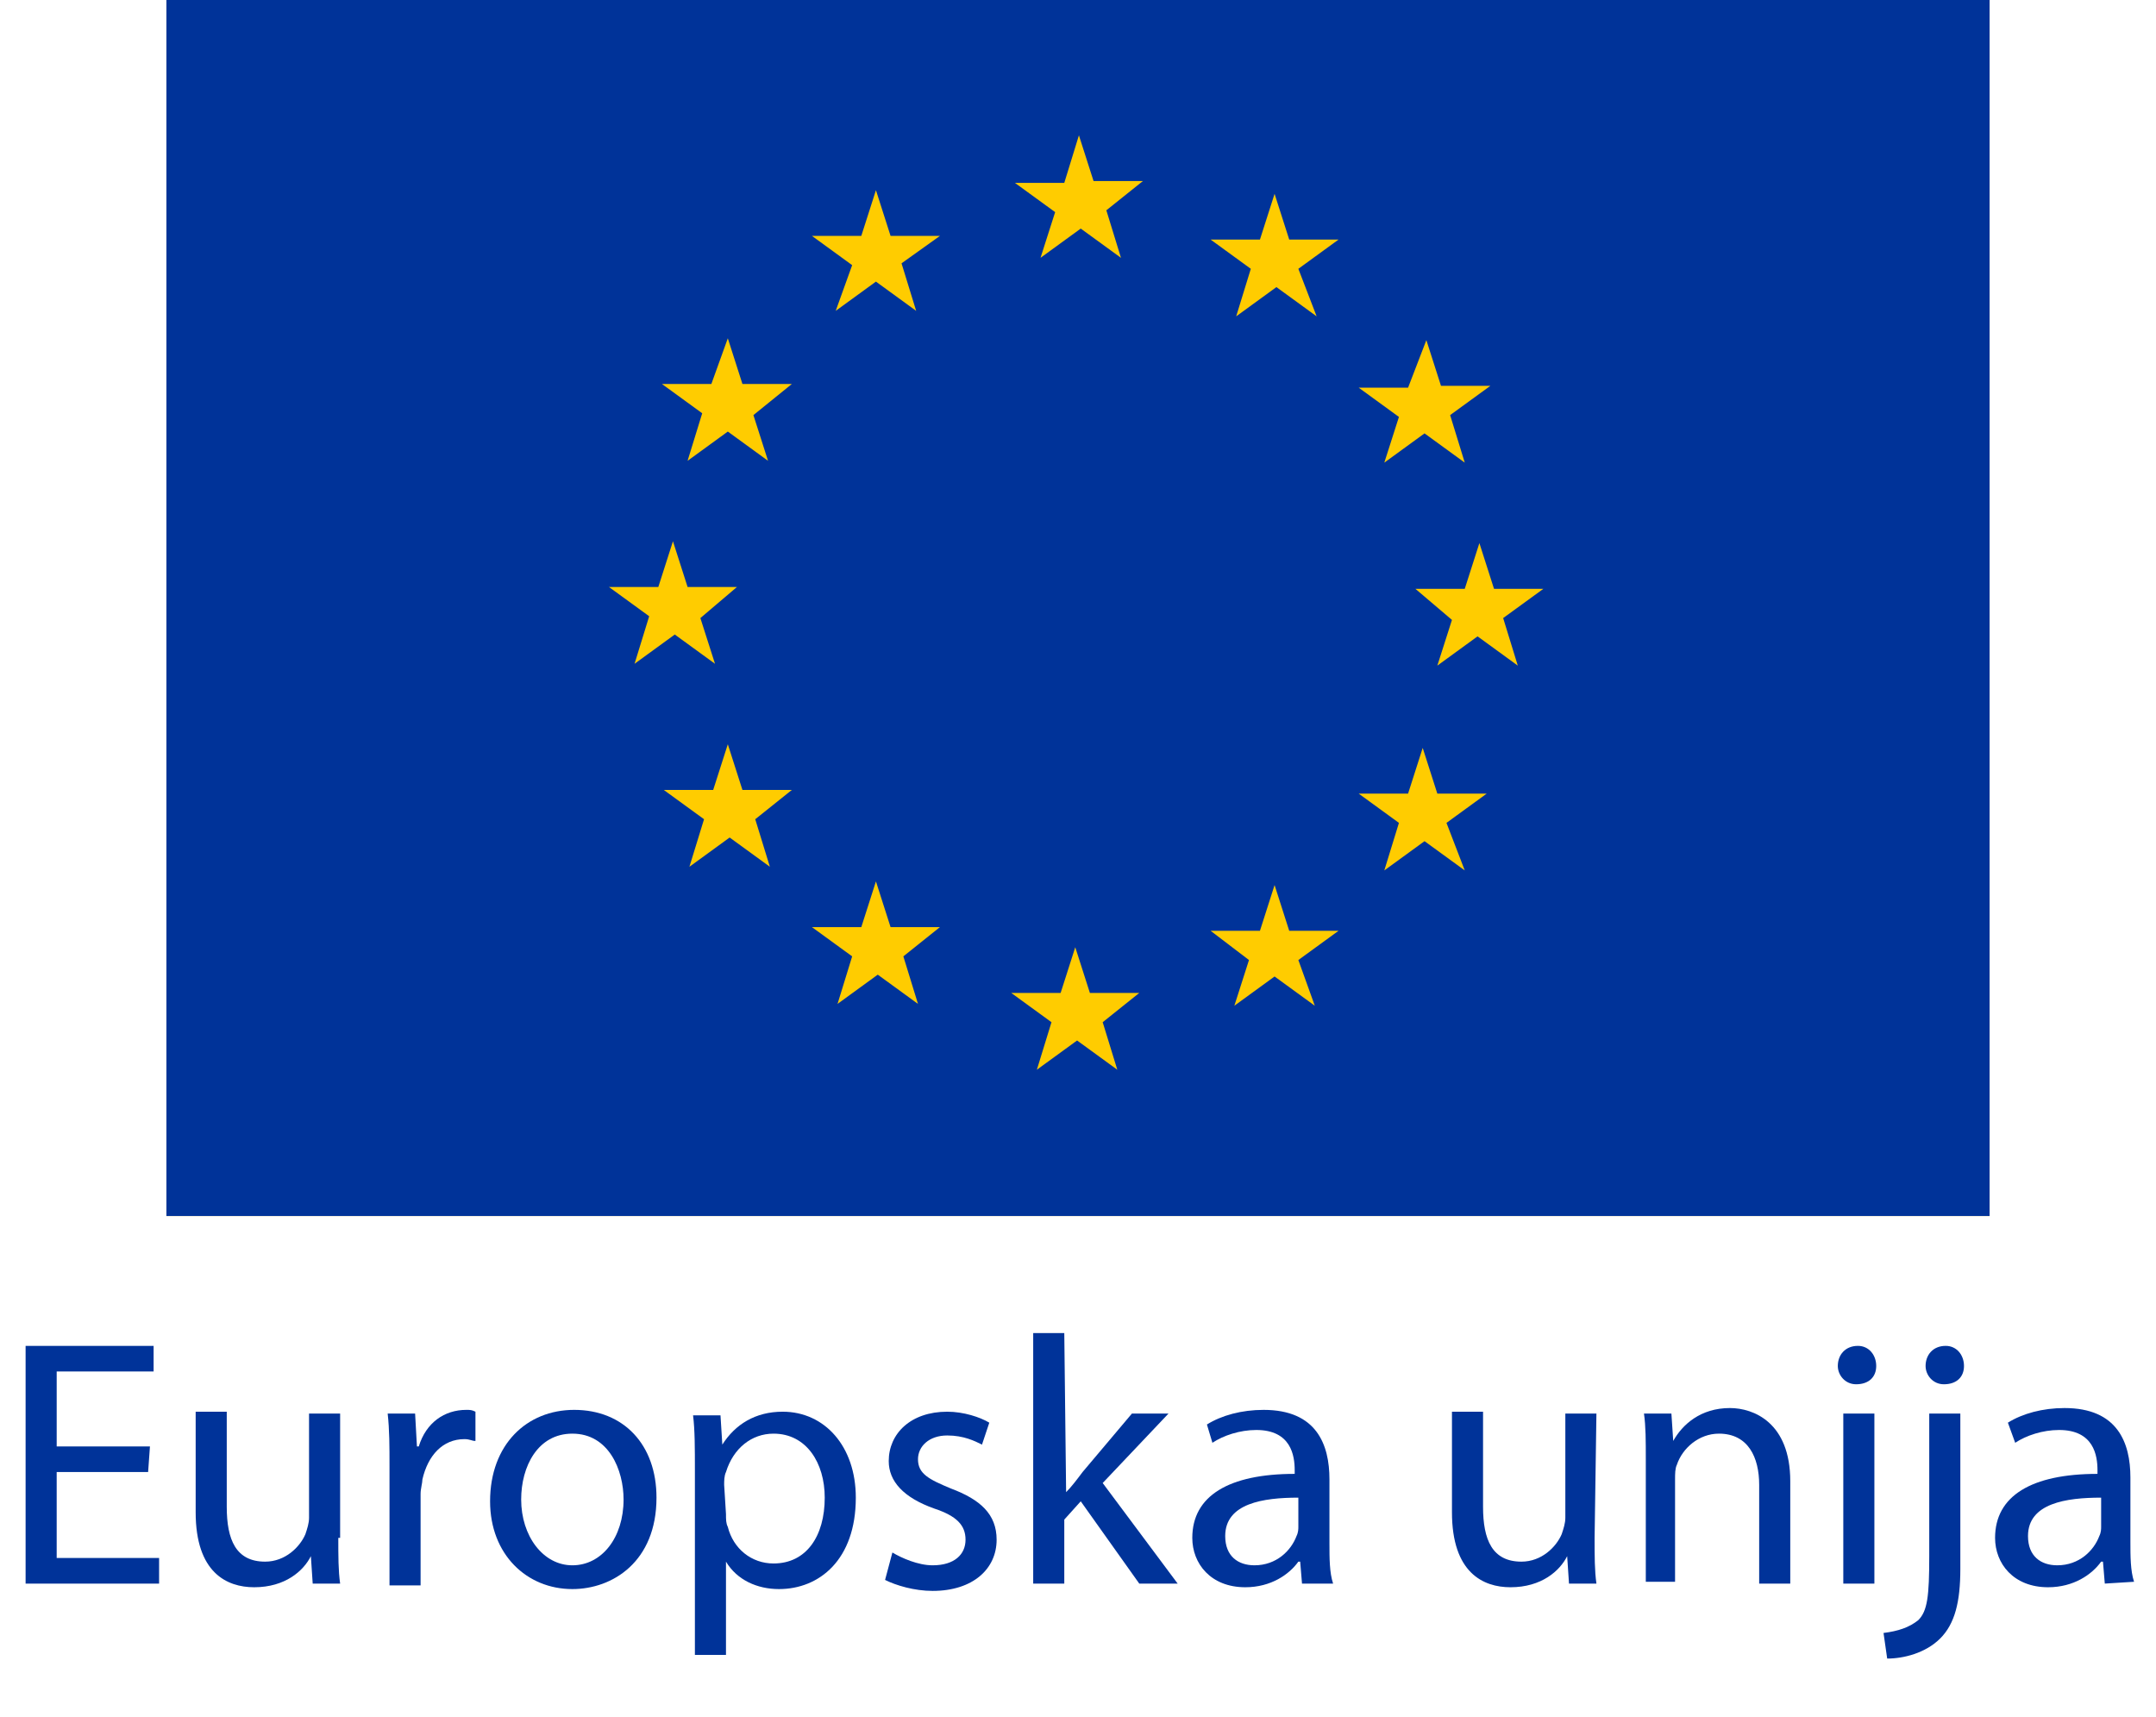
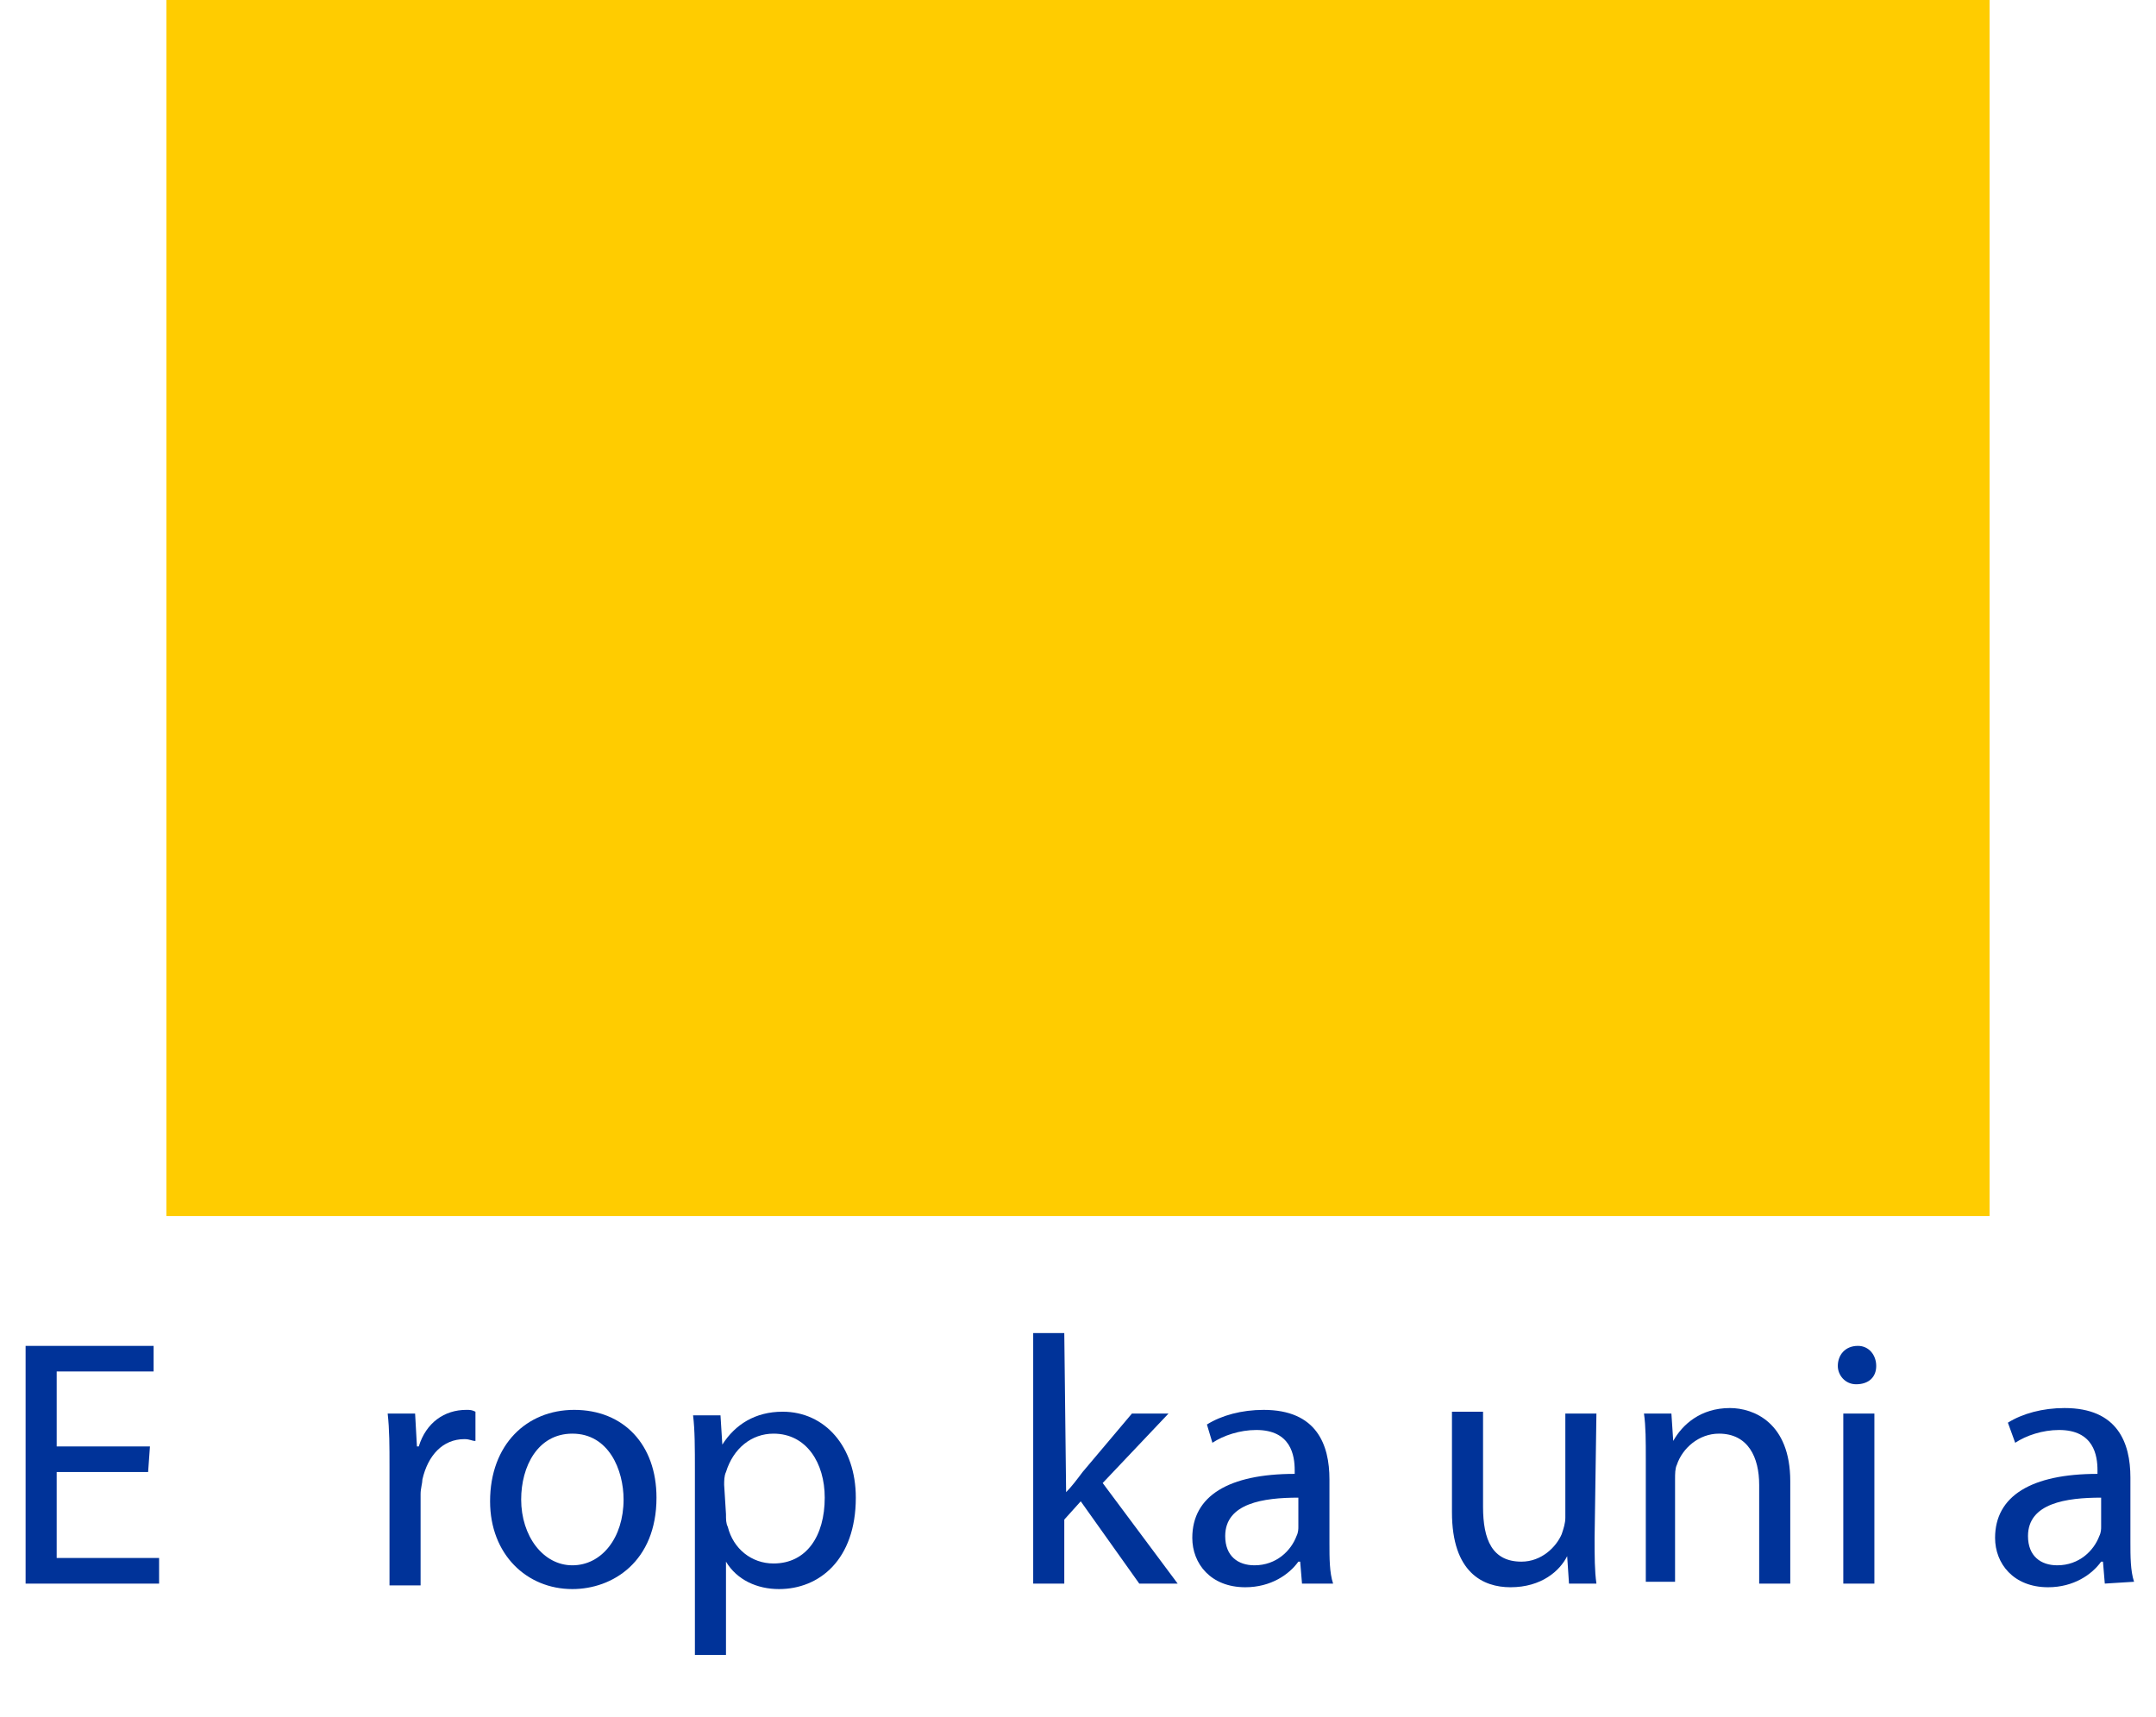
<svg xmlns="http://www.w3.org/2000/svg" version="1.1" id="Layer_1" x="0px" y="0px" viewBox="0 0 117.9 93.9" style="enable-background:new 0 0 117.9 93.9;" xml:space="preserve">
  <style type="text/css">
	.st0{fill:#FFCC00;}
	.st1{fill:#003399;}
</style>
  <g>
    <rect x="9.1" class="st0" width="99.7" height="66.5" />
-     <path class="st1" d="M9.1,0h99.7v66.5H9.1V0z M62.5,9.9h-2.7L59,7.4L58.2,10h-2.7l2.2,1.6l-0.8,2.5l2.2-1.6l2.2,1.6l-0.8-2.6   L62.5,9.9z M40.3,32.1h-2.7l-0.8-2.5L36,32.1h-2.7l2.2,1.6l-0.8,2.6l2.2-1.6l2.2,1.6l-0.8-2.5L40.3,32.1z M51.4,12.9h-2.7l-0.8-2.5   l-0.8,2.5h-2.7l2.2,1.6L45.7,17l2.2-1.6l2.2,1.6l-0.8-2.6L51.4,12.9z M43.3,21h-2.7l-0.8-2.5L38.9,21h-2.7l2.2,1.6l-0.8,2.6   l2.2-1.6l2.2,1.6l-0.8-2.5L43.3,21z M43.3,43.2h-2.7l-0.8-2.5L39,43.2h-2.7l2.2,1.6l-0.8,2.6l2.2-1.6l2.2,1.6l-0.8-2.6L43.3,43.2z    M51.4,50.7h-2.7l-0.8-2.5l-0.8,2.5h-2.7l2.2,1.6l-0.8,2.6l2.2-1.6l2.2,1.6l-0.8-2.6L51.4,50.7z M79.4,33.9l-0.8,2.5l2.2-1.6   l2.2,1.6l-0.8-2.6l2.2-1.6h-2.7l-0.8-2.5l-0.8,2.5h-2.7L79.4,33.9z M68.4,14.7l-0.8,2.6l2.2-1.6l2.2,1.6l-1-2.6l2.2-1.6h-2.7   l-0.8-2.5l-0.8,2.5h-2.7L68.4,14.7z M76.5,22.8l-0.8,2.5l2.2-1.6l2.2,1.6l-0.8-2.6l2.2-1.6h-2.7L78,18.6l-1,2.6h-2.7L76.5,22.8z    M76.5,45l-0.8,2.6l2.2-1.6l2.2,1.6l-1-2.6l2.2-1.6h-2.7l-0.8-2.5L77,43.4h-2.7L76.5,45z M68.3,52.5L67.5,55l2.2-1.6l2.2,1.6   L71,52.5l2.2-1.6h-2.7l-0.8-2.5l-0.8,2.5h-2.7L68.3,52.5z M62.3,54.3h-2.7l-0.8-2.5L58,54.3h-2.7l2.2,1.6l-0.8,2.6l2.2-1.6l2.2,1.6   l-0.8-2.6L62.3,54.3z" />
  </g>
  <g>
    <path class="st1" d="M8.1,80.5h-5v4.7h5.6v1.4H1.4v-13h7V75H3.1v4.1h5.1L8.1,80.5L8.1,80.5z" />
-     <path class="st1" d="M18.5,84.1c0,1,0,1.8,0.1,2.5h-1.5L17,85.1l0,0c-0.4,0.8-1.4,1.7-3.1,1.7c-1.5,0-3.2-0.8-3.2-4.1v-5.5h1.7v5.2   c0,1.8,0.5,3,2.1,3c1.1,0,1.9-0.8,2.2-1.5c0.1-0.3,0.2-0.6,0.2-0.9v-5.7h1.7v6.8H18.5z" />
    <path class="st1" d="M21.3,80.2c0-1.1,0-2-0.1-2.9h1.5l0.1,1.8h0.1c0.4-1.3,1.4-2,2.6-2c0.2,0,0.3,0,0.5,0.1v1.6   c-0.2,0-0.3-0.1-0.6-0.1c-1.2,0-2,0.9-2.3,2.2c0,0.2-0.1,0.5-0.1,0.8v5h-1.7V80.2z" />
    <path class="st1" d="M35.9,81.9c0,3.5-2.4,5-4.6,5c-2.5,0-4.5-1.9-4.5-4.8c0-3.1,2-5,4.6-5C34.1,77.1,35.9,79,35.9,81.9z M28.5,82   c0,2,1.2,3.6,2.8,3.6s2.8-1.5,2.8-3.6c0-1.6-0.8-3.6-2.8-3.6C29.4,78.4,28.5,80.2,28.5,82z" />
    <path class="st1" d="M38,80.4c0-1.2,0-2.2-0.1-3h1.5l0.1,1.6l0,0c0.7-1.1,1.8-1.8,3.3-1.8c2.3,0,4,1.9,4,4.7c0,3.4-2,5-4.2,5   c-1.2,0-2.3-0.5-2.9-1.5l0,0v5.1H38V80.4z M39.7,82.8c0,0.3,0,0.5,0.1,0.7c0.3,1.2,1.3,2,2.5,2c1.8,0,2.8-1.5,2.8-3.6   c0-1.9-1-3.5-2.8-3.5c-1.2,0-2.2,0.8-2.6,2.1c-0.1,0.2-0.1,0.5-0.1,0.7L39.7,82.8L39.7,82.8z" />
-     <path class="st1" d="M48.8,84.9c0.5,0.3,1.4,0.7,2.2,0.7c1.2,0,1.8-0.6,1.8-1.4s-0.5-1.3-1.7-1.7c-1.7-0.6-2.5-1.5-2.5-2.6   c0-1.5,1.2-2.7,3.2-2.7c0.9,0,1.8,0.3,2.3,0.6L53.7,79c-0.4-0.2-1-0.5-1.9-0.5c-1,0-1.6,0.6-1.6,1.3c0,0.8,0.6,1.1,1.8,1.6   c1.6,0.6,2.5,1.4,2.5,2.8c0,1.6-1.3,2.8-3.5,2.8c-1,0-2-0.3-2.6-0.6L48.8,84.9z" />
    <path class="st1" d="M58.3,81.6L58.3,81.6c0.3-0.3,0.6-0.7,0.9-1.1l2.7-3.2h2l-3.6,3.8l4.1,5.5h-2.1l-3.2-4.5l-0.9,1v3.5h-1.7V72.9   h1.7L58.3,81.6L58.3,81.6z" />
    <path class="st1" d="M71.2,86.6l-0.1-1.2H71c-0.5,0.7-1.5,1.4-2.9,1.4c-1.9,0-2.9-1.3-2.9-2.7c0-2.3,2-3.5,5.6-3.5v-0.2   c0-0.8-0.2-2.2-2.1-2.2c-0.9,0-1.8,0.3-2.4,0.7l-0.3-1c0.8-0.5,1.9-0.8,3.1-0.8c2.9,0,3.6,1.9,3.6,3.8v3.5c0,0.8,0,1.6,0.2,2.2   H71.2z M71,81.9c-1.9,0-4,0.3-4,2.1c0,1.1,0.7,1.6,1.6,1.6c1.2,0,2-0.8,2.3-1.6c0.1-0.2,0.1-0.4,0.1-0.5V81.9z" />
    <path class="st1" d="M87.2,84.1c0,1,0,1.8,0.1,2.5h-1.5l-0.1-1.5l0,0c-0.4,0.8-1.4,1.7-3.1,1.7c-1.5,0-3.2-0.8-3.2-4.1v-5.5h1.7   v5.2c0,1.8,0.5,3,2.1,3c1.1,0,1.9-0.8,2.2-1.5c0.1-0.3,0.2-0.6,0.2-0.9v-5.7h1.7L87.2,84.1L87.2,84.1z" />
    <path class="st1" d="M90,79.8c0-1,0-1.8-0.1-2.5h1.5l0.1,1.5l0,0C92,77.9,93,77,94.6,77c1.3,0,3.3,0.8,3.3,4v5.6h-1.7v-5.4   c0-1.5-0.6-2.8-2.2-2.8c-1.1,0-2,0.8-2.3,1.7c-0.1,0.2-0.1,0.5-0.1,0.8v5.6H90V79.8z" />
    <path class="st1" d="M102.6,74.7c0,0.6-0.4,1-1.1,1c-0.6,0-1-0.5-1-1c0-0.6,0.4-1.1,1.1-1.1C102.2,73.6,102.6,74.1,102.6,74.7z    M100.8,86.6v-9.3h1.7v9.3H100.8z" />
-     <path class="st1" d="M103,89.3c0.8-0.1,1.4-0.3,1.9-0.7c0.5-0.5,0.6-1.3,0.6-3.5v-7.8h1.7v8.5c0,1.8-0.3,3-1.1,3.8   c-0.8,0.8-2,1.1-2.9,1.1L103,89.3z M107.4,74.7c0,0.6-0.4,1-1.1,1c-0.6,0-1-0.5-1-1c0-0.6,0.4-1.1,1.1-1.1   C107,73.6,107.4,74.1,107.4,74.7z" />
    <path class="st1" d="M115.1,86.6l-0.1-1.2h-0.1c-0.5,0.7-1.5,1.4-2.9,1.4c-1.9,0-2.9-1.3-2.9-2.7c0-2.3,2-3.5,5.6-3.5v-0.2   c0-0.8-0.2-2.2-2.1-2.2c-0.9,0-1.8,0.3-2.4,0.7l-0.4-1.1c0.8-0.5,1.9-0.8,3.1-0.8c2.9,0,3.6,1.9,3.6,3.8v3.5c0,0.8,0,1.6,0.2,2.2   L115.1,86.6L115.1,86.6z M114.9,81.9c-1.9,0-4,0.3-4,2.1c0,1.1,0.7,1.6,1.6,1.6c1.2,0,2-0.8,2.3-1.6c0.1-0.2,0.1-0.4,0.1-0.5V81.9z   " />
  </g>
</svg>